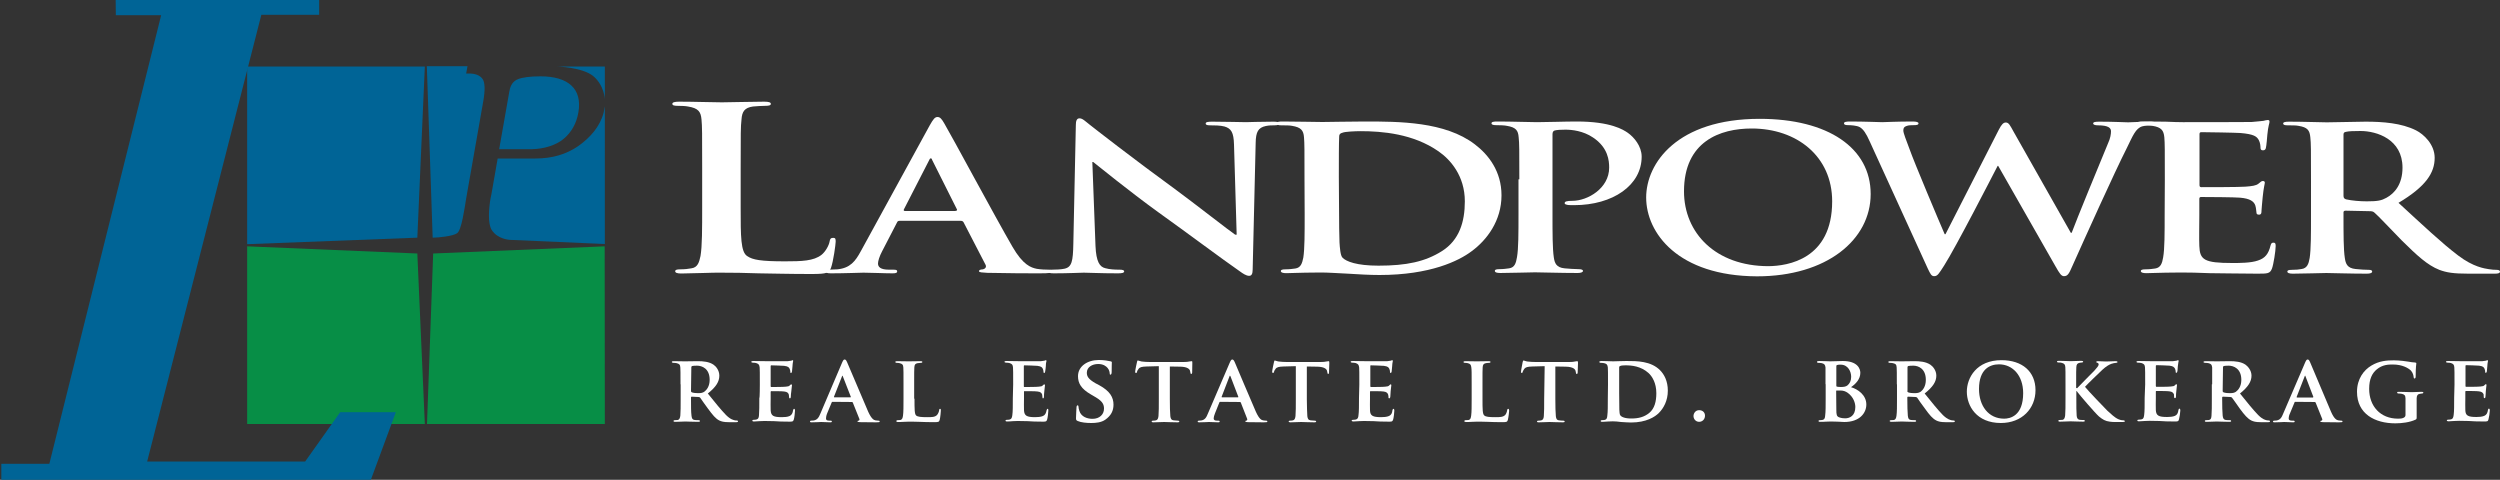
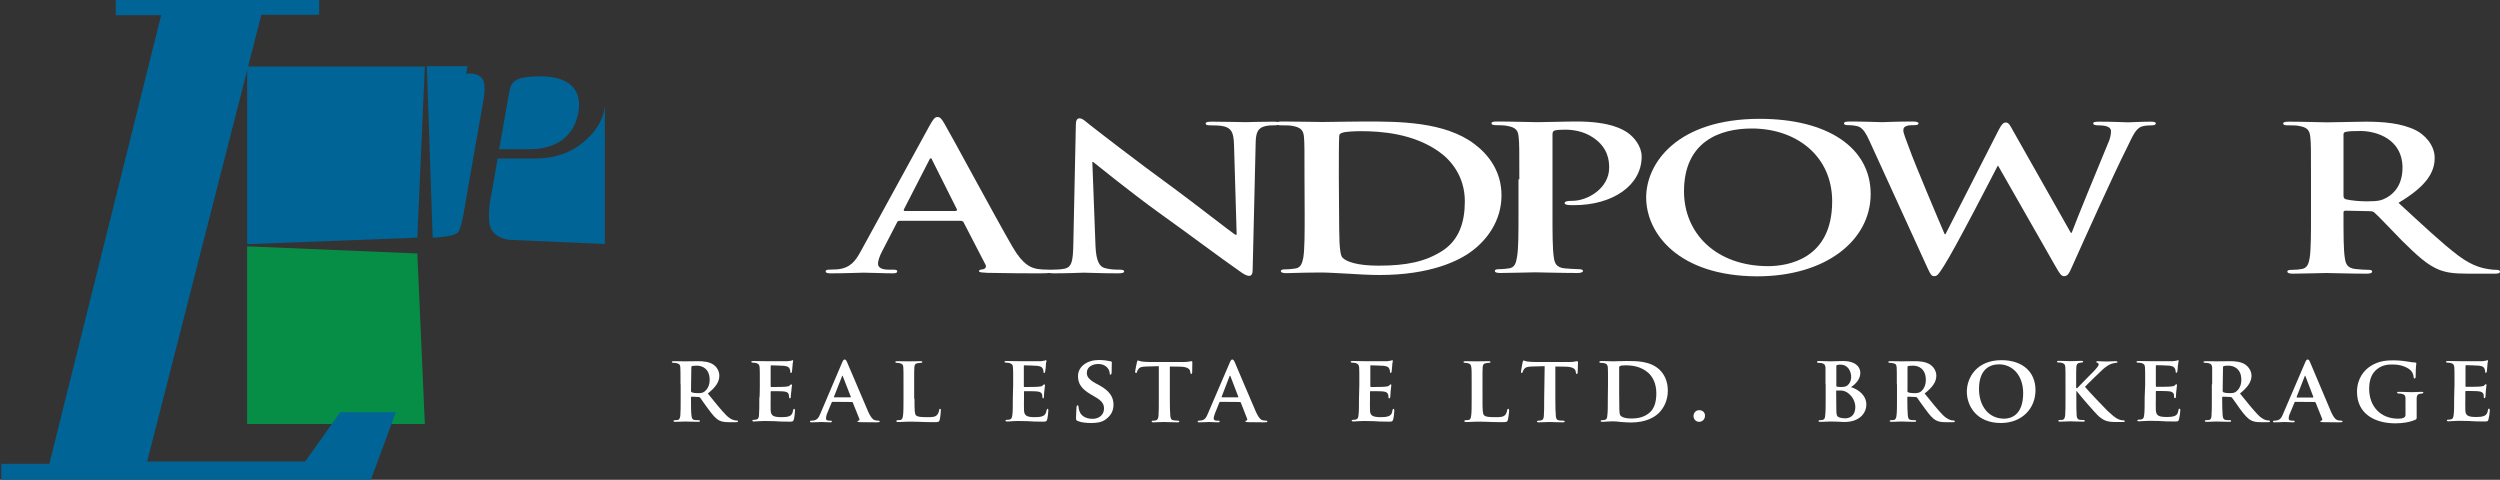
<svg xmlns="http://www.w3.org/2000/svg" version="1.1" id="Layer_1" x="0px" y="0px" viewBox="0 0 150 28.79" style="enable-background:new 0 0 150 28.79;" xml:space="preserve">
  <rect x="0" y="0" width="150" height="28.79" fill="#333333" stroke="none" />
  <style type="text/css">
	.st0{fill:#006496;}
	.st1{fill:#078E46;}
	.st2{fill:#FFFFFF;}
</style>
  <polygon class="st0" points="14.83,14.65 14.83,3.99 25.49,3.99 25.04,14.26 " />
  <polygon class="st1" points="25.04,15.21 25.49,25.44 14.83,25.44 14.83,14.78 " />
-   <polygon class="st1" points="36.28,14.78 36.29,25.44 25.62,25.44 25.99,15.21 " />
  <g>
-     <path class="st0" d="M33.38,3.99h2.91v1.97c0,0-0.02-0.82-0.69-1.39C34.93,4.02,33.38,3.99,33.38,3.99z" />
    <g>
      <path class="st0" d="M33.82,8.33c0.46-0.39,0.76-0.9,0.88-1.57c0.26-1.45-0.63-2.18-2.27-2.18c-0.62,0-1.07,0.06-1.35,0.17    c-0.28,0.11-0.45,0.34-0.51,0.7l-0.01,0.04l-0.61,3.46h1.98C32.61,8.94,33.36,8.72,33.82,8.33" />
      <path class="st0" d="M36.22,6.75c-0.21,0.83-0.81,1.51-1.52,2.01c-0.72,0.5-1.57,0.75-2.57,0.75h-2.27l-0.38,2.17l-0.04,0.18    c-0.11,0.61-0.19,1.56,0.07,1.95c0.36,0.55,1.07,0.58,1.07,0.58l5.71,0.25V6.38C36.27,6.51,36.25,6.62,36.22,6.75" />
      <path class="st0" d="M25.96,14.26c0.33,0,1.23-0.09,1.47-0.27c0.26-0.18,0.44-1.46,0.54-2.08l0.04-0.23l0.98-5.57    c0.13-0.73,0.11-1.19-0.05-1.39c-0.15-0.2-0.42-0.31-0.81-0.31h-0.16l0.08-0.44h-2.44L25.96,14.26z" />
    </g>
  </g>
  <polygon class="st0" points="6.94,0 6.95,0.91 9.67,0.91 2.96,27.83 0.08,27.83 0.08,28.79 22.25,28.79 23.75,24.73 20.41,24.73   18.31,27.69 8.83,27.69 15.68,0.89 19.15,0.89 19.15,0 " />
-   <path class="st2" d="M44.44,12.45c0,1.74,0,2.68,0.4,2.92c0.32,0.22,0.81,0.31,2.26,0.31c1,0,1.72-0.02,2.19-0.39  c0.23-0.18,0.45-0.56,0.49-0.82c0.02-0.12,0.06-0.2,0.21-0.2c0.14,0,0.15,0.07,0.15,0.23c0,0.16-0.14,1.18-0.28,1.57  c-0.12,0.3-0.21,0.37-1.18,0.37c-1.35,0-2.32-0.03-3.16-0.04c-0.84-0.03-1.51-0.04-2.28-0.04c-0.21,0-0.62,0-1.07,0.02  c-0.43,0-0.92,0.03-1.29,0.03c-0.24,0-0.37-0.04-0.37-0.14c0-0.07,0.08-0.11,0.3-0.11c0.28,0,0.51-0.03,0.67-0.06  c0.38-0.05,0.47-0.36,0.55-0.74c0.1-0.58,0.1-1.65,0.1-2.9v-2.4c0-2.08,0-2.46-0.04-2.89c-0.04-0.47-0.19-0.68-0.81-0.78  c-0.15-0.03-0.38-0.04-0.62-0.04c-0.21,0-0.32-0.03-0.32-0.12c0-0.09,0.14-0.13,0.41-0.13c0.88,0,2.06,0.04,2.56,0.04  c0.45,0,1.81-0.04,2.54-0.04c0.27,0,0.4,0.04,0.4,0.13s-0.11,0.12-0.34,0.12c-0.2,0-0.5,0.02-0.73,0.04  c-0.5,0.07-0.66,0.3-0.69,0.78c-0.05,0.44-0.05,0.82-0.05,2.89L44.44,12.45L44.44,12.45z" />
  <path class="st2" d="M53.97,13.25c-0.08,0-0.12,0.03-0.15,0.1l-0.89,1.72c-0.16,0.3-0.25,0.59-0.25,0.74c0,0.21,0.15,0.37,0.66,0.37  h0.25c0.2,0,0.24,0.03,0.24,0.1c0,0.1-0.1,0.12-0.28,0.12c-0.53,0-1.23-0.04-1.74-0.04c-0.19,0-1.09,0.04-1.95,0.04  c-0.22,0-0.32-0.03-0.32-0.12c0-0.07,0.07-0.1,0.2-0.1c0.15,0,0.38-0.01,0.51-0.02c0.76-0.08,1.07-0.48,1.4-1.09l4.14-7.56  c0.2-0.35,0.3-0.49,0.46-0.49c0.15,0,0.25,0.11,0.41,0.39c0.4,0.67,3.03,5.57,4.09,7.4c0.63,1.09,1.11,1.25,1.46,1.32  c0.25,0.04,0.49,0.05,0.69,0.05c0.13,0,0.22,0.02,0.22,0.1c0,0.1-0.15,0.12-0.76,0.12c-0.6,0-1.8,0-3.12-0.03  c-0.3-0.02-0.5-0.02-0.5-0.1c0-0.07,0.07-0.1,0.24-0.11c0.12-0.03,0.23-0.13,0.15-0.28l-1.32-2.55c-0.04-0.06-0.09-0.08-0.17-0.08  C57.65,13.25,53.97,13.25,53.97,13.25z M57.33,12.65c0.09,0,0.1-0.04,0.09-0.08l-1.49-2.97C55.92,9.56,55.9,9.5,55.85,9.5  c-0.05,0-0.09,0.07-0.1,0.11l-1.52,2.96c-0.02,0.05,0,0.09,0.07,0.09H57.33z" />
  <path class="st2" d="M65.73,14.76c0.04,0.94,0.25,1.25,0.58,1.33c0.28,0.08,0.6,0.09,0.86,0.09c0.18,0,0.28,0.03,0.28,0.1  c0,0.1-0.15,0.12-0.38,0.12c-1.07,0-1.73-0.04-2.04-0.04c-0.15,0-0.93,0.04-1.79,0.04c-0.22,0-0.36-0.02-0.36-0.12  c0-0.07,0.09-0.1,0.26-0.1c0.22,0,0.52-0.01,0.74-0.06c0.43-0.1,0.5-0.45,0.52-1.49l0.15-7.12c0-0.25,0.05-0.41,0.22-0.41  c0.18,0,0.33,0.16,0.61,0.38c0.2,0.16,2.7,2.11,5.11,3.86c1.12,0.82,3.34,2.56,3.62,2.74h0.09l-0.16-5.41  c-0.02-0.73-0.17-0.96-0.57-1.08c-0.25-0.07-0.64-0.07-0.87-0.07c-0.2,0-0.26-0.04-0.26-0.11c0-0.1,0.18-0.11,0.42-0.11  c0.86,0,1.65,0.03,2,0.03c0.18,0,0.81-0.03,1.61-0.03c0.22,0,0.38,0.01,0.38,0.11c0,0.08-0.1,0.11-0.3,0.11c-0.17,0-0.3,0-0.5,0.04  c-0.46,0.1-0.6,0.35-0.61,1.02l-0.18,7.59c0,0.27-0.07,0.38-0.21,0.38c-0.18,0-0.38-0.14-0.56-0.27c-1.04-0.72-3.15-2.3-4.87-3.53  c-1.8-1.3-3.63-2.8-3.93-3.03h-0.05L65.73,14.76z" />
  <path class="st2" d="M78.27,10.79c0-1.84,0-2.17-0.03-2.55c-0.03-0.41-0.17-0.6-0.72-0.69c-0.13-0.03-0.41-0.03-0.64-0.03  c-0.18,0-0.28-0.03-0.28-0.12c0-0.09,0.12-0.11,0.37-0.11c0.87,0,1.91,0.03,2.37,0.03c0.52,0,1.55-0.03,2.54-0.03  c2.06,0,4.82,0,6.61,1.37c0.83,0.63,1.6,1.63,1.6,3.06c0,1.52-0.87,2.68-1.8,3.36c-0.76,0.57-2.47,1.42-5.52,1.42  c-0.59,0-1.27-0.04-1.9-0.08c-0.63-0.03-1.2-0.07-1.61-0.07c-0.18,0-0.55,0-0.94,0.01c-0.39,0-0.81,0.03-1.14,0.03  c-0.21,0-0.33-0.04-0.33-0.13c0-0.06,0.07-0.1,0.27-0.1c0.25,0,0.45-0.03,0.6-0.05c0.33-0.05,0.41-0.31,0.48-0.66  c0.08-0.51,0.08-1.46,0.08-2.56L78.27,10.79L78.27,10.79z M80.34,12.11c0,1.28,0.02,2.2,0.03,2.43c0.02,0.31,0.05,0.79,0.18,0.92  c0.22,0.23,0.85,0.48,2.16,0.48c1.68,0,2.8-0.24,3.8-0.87c1.05-0.66,1.38-1.76,1.38-2.99c0-1.53-0.87-2.51-1.58-3  c-1.52-1.06-3.39-1.21-4.68-1.21c-0.33,0-0.94,0.03-1.07,0.09C80.4,8,80.35,8.06,80.35,8.2c-0.02,0.41-0.02,1.45-0.02,2.4  L80.34,12.11L80.34,12.11z" />
  <path class="st2" d="M91.16,10.79c0-1.84,0-2.17-0.04-2.55c-0.03-0.41-0.16-0.6-0.71-0.69c-0.13-0.03-0.41-0.04-0.64-0.04  c-0.18,0-0.28-0.03-0.28-0.11c0-0.09,0.12-0.11,0.36-0.11c0.88,0,1.91,0.04,2.37,0.04c0.67,0,1.63-0.04,2.38-0.04  c2.06,0,2.81,0.5,3.07,0.68c0.37,0.26,0.83,0.8,0.83,1.43c0,1.71-1.72,2.91-4.06,2.91c-0.09,0-0.27,0-0.36-0.01  c-0.08-0.02-0.2-0.03-0.2-0.11c0-0.1,0.12-0.14,0.46-0.14c0.93,0,2.21-0.76,2.21-1.99c0-0.4-0.05-1.2-0.97-1.81  c-0.59-0.4-1.27-0.47-1.65-0.47c-0.25,0-0.5,0.01-0.65,0.05c-0.08,0.02-0.13,0.1-0.13,0.22v4.82c0,1.11,0,2.06,0.08,2.58  c0.05,0.34,0.15,0.6,0.64,0.65c0.23,0.02,0.6,0.05,0.84,0.05c0.18,0,0.27,0.04,0.27,0.1c0,0.09-0.14,0.13-0.32,0.13  c-1.09,0-2.13-0.04-2.56-0.04c-0.38,0-1.42,0.04-2.08,0.04c-0.22,0-0.33-0.04-0.33-0.13c0-0.06,0.06-0.1,0.27-0.1  c0.24,0,0.44-0.03,0.59-0.05c0.33-0.05,0.41-0.31,0.47-0.67c0.09-0.51,0.09-1.46,0.09-2.56v-2.11H91.16z" />
  <path class="st2" d="M98.77,11.85c0-2.06,1.86-4.72,6.81-4.72c4.11,0,6.66,1.75,6.66,4.51c0,2.75-2.64,4.94-6.82,4.94  C100.68,16.56,98.77,13.98,98.77,11.85 M109.93,12.08c0-2.7-2.12-4.37-4.83-4.37c-1.89,0-4.06,0.77-4.06,3.77  c0,2.5,1.9,4.49,5.07,4.49C107.26,15.96,109.93,15.56,109.93,12.08" />
  <path class="st2" d="M112.18,8.48c-0.2-0.45-0.38-0.74-0.61-0.86c-0.18-0.09-0.51-0.11-0.66-0.11c-0.17,0-0.27-0.02-0.27-0.11  c0-0.09,0.14-0.11,0.37-0.11c0.86,0,1.77,0.04,1.92,0.04c0.15,0,0.87-0.04,1.83-0.04c0.23,0,0.35,0.04,0.35,0.11  c0,0.1-0.13,0.11-0.3,0.11c-0.13,0-0.3,0-0.42,0.05c-0.15,0.05-0.19,0.13-0.19,0.27c0,0.16,0.17,0.57,0.37,1.11  c0.28,0.8,1.82,4.45,2.11,5.11h0.05l3.2-6.27c0.17-0.33,0.28-0.43,0.42-0.43c0.18,0,0.26,0.18,0.47,0.56l3.43,6.06h0.05  c0.3-0.81,1.61-3.99,2.19-5.39c0.13-0.28,0.17-0.53,0.17-0.7c0-0.2-0.15-0.36-0.79-0.36c-0.16,0-0.28-0.04-0.28-0.11  c0-0.09,0.13-0.11,0.38-0.11c0.87,0,1.56,0.04,1.72,0.04c0.11,0,0.82-0.04,1.36-0.04c0.19,0,0.3,0.03,0.3,0.1  c0,0.08-0.09,0.12-0.23,0.12c-0.17,0-0.4,0.01-0.58,0.06c-0.4,0.11-0.58,0.59-0.92,1.28c-0.77,1.52-2.49,5.34-3.3,7.15  c-0.18,0.42-0.27,0.56-0.48,0.56c-0.16,0-0.26-0.15-0.51-0.59l-3.44-6.03h-0.03c-0.32,0.62-2.51,4.88-3.21,5.98  c-0.32,0.5-0.4,0.64-0.6,0.64c-0.17,0-0.23-0.14-0.38-0.45L112.18,8.48z" />
-   <path class="st2" d="M129.89,10.79c0-1.84,0-2.17-0.03-2.55c-0.04-0.41-0.17-0.6-0.71-0.69c-0.13-0.03-0.41-0.04-0.64-0.04  c-0.19,0-0.28-0.03-0.28-0.11c0-0.09,0.12-0.11,0.36-0.11c0.45,0,0.92,0.01,1.34,0.01c0.43,0.02,0.8,0.03,1.04,0.03  c0.53,0,3.81,0,4.12-0.01c0.32-0.03,0.58-0.05,0.72-0.07c0.09-0.02,0.18-0.05,0.26-0.05c0.09,0,0.1,0.05,0.1,0.11  c0,0.09-0.08,0.24-0.13,0.78c-0.01,0.13-0.05,0.66-0.09,0.8c-0.02,0.06-0.05,0.13-0.17,0.13c-0.12,0-0.15-0.06-0.15-0.17  c0-0.09-0.02-0.29-0.1-0.44c-0.12-0.22-0.28-0.36-1.11-0.43c-0.28-0.02-2.01-0.05-2.34-0.05c-0.08,0-0.11,0.04-0.11,0.12v3.04  c0,0.09,0.02,0.14,0.11,0.14c0.37,0,2.26,0,2.64-0.03c0.4-0.03,0.64-0.06,0.79-0.18c0.12-0.1,0.18-0.16,0.26-0.16  c0.07,0,0.12,0.03,0.12,0.1c0,0.07-0.07,0.27-0.13,0.88c-0.02,0.24-0.07,0.72-0.07,0.81c0,0.1,0,0.23-0.15,0.23  c-0.11,0-0.15-0.05-0.15-0.11c-0.02-0.12-0.02-0.28-0.07-0.44c-0.08-0.24-0.31-0.42-0.92-0.47c-0.31-0.03-1.95-0.04-2.34-0.04  c-0.08,0-0.1,0.05-0.1,0.12v0.95c0,0.41-0.02,1.52,0,1.87c0.03,0.83,0.29,1.02,1.98,1.02c0.43,0,1.12,0,1.54-0.15  c0.43-0.14,0.63-0.4,0.75-0.89c0.04-0.14,0.07-0.18,0.18-0.18c0.13,0,0.13,0.1,0.13,0.21c0,0.28-0.13,1.1-0.22,1.34  c-0.12,0.31-0.26,0.31-0.89,0.31c-1.24,0-2.14-0.03-2.85-0.03c-0.71-0.03-1.23-0.04-1.71-0.04c-0.19,0-0.55,0-0.94,0.01  c-0.38,0-0.81,0.03-1.15,0.03c-0.21,0-0.33-0.04-0.33-0.13c0-0.06,0.07-0.1,0.27-0.1c0.25,0,0.45-0.03,0.59-0.05  c0.33-0.05,0.42-0.31,0.48-0.67c0.09-0.51,0.09-1.46,0.09-2.56L129.89,10.79L129.89,10.79z" />
  <path class="st2" d="M138.66,10.79c0-1.83,0-2.17-0.04-2.55c-0.04-0.42-0.16-0.6-0.71-0.69c-0.13-0.03-0.41-0.03-0.64-0.03  c-0.19,0-0.28-0.03-0.28-0.11s0.11-0.11,0.36-0.11c0.87,0,1.91,0.04,2.26,0.04c0.56,0,1.81-0.04,2.32-0.04  c1.04,0,2.15,0.08,3.03,0.52c0.46,0.23,1.12,0.84,1.12,1.65c0,0.89-0.51,1.71-2.17,2.7c1.47,1.35,2.6,2.42,3.58,3.16  c0.92,0.7,1.6,0.78,1.84,0.82c0.18,0.03,0.33,0.04,0.47,0.04c0.12,0,0.2,0.04,0.2,0.1c0,0.1-0.11,0.13-0.31,0.13h-1.57  c-0.93,0-1.33-0.07-1.76-0.23c-0.71-0.28-1.33-0.85-2.26-1.77c-0.66-0.67-1.42-1.49-1.63-1.66c-0.08-0.08-0.18-0.09-0.3-0.09  l-1.43-0.03c-0.08,0-0.13,0.03-0.13,0.1v0.17c0,1.12,0,2.07,0.08,2.57c0.05,0.35,0.15,0.61,0.64,0.66c0.25,0.03,0.61,0.05,0.81,0.05  c0.13,0,0.19,0.04,0.19,0.1c0,0.09-0.12,0.13-0.33,0.13c-0.96,0-2.17-0.04-2.42-0.04c-0.32,0-1.35,0.04-2.01,0.04  c-0.21,0-0.33-0.04-0.33-0.13c0-0.06,0.06-0.1,0.27-0.1c0.25,0,0.44-0.02,0.59-0.05c0.33-0.05,0.42-0.31,0.48-0.66  c0.08-0.51,0.08-1.46,0.08-2.56L138.66,10.79L138.66,10.79z M140.61,11.74c0,0.13,0.04,0.18,0.15,0.22  c0.35,0.08,0.84,0.12,1.25,0.12c0.66,0,0.88-0.05,1.17-0.21c0.5-0.27,0.97-0.82,0.97-1.81c0-1.71-1.55-2.2-2.52-2.2  c-0.41,0-0.71,0.01-0.87,0.05c-0.12,0.02-0.15,0.07-0.15,0.17L140.61,11.74L140.61,11.74z" />
  <path class="st2" d="M40.83,23.07c0-0.73,0-0.87-0.01-1.02c-0.01-0.17-0.06-0.22-0.22-0.26c-0.04-0.01-0.12-0.02-0.2-0.02  c-0.05,0-0.09-0.02-0.09-0.05c0-0.04,0.04-0.05,0.11-0.05c0.26,0,0.58,0.01,0.68,0.01c0.17,0,0.62-0.01,0.77-0.01  c0.32,0,0.68,0.03,0.94,0.21c0.15,0.1,0.35,0.34,0.35,0.66c0,0.36-0.2,0.68-0.69,1.07c0.44,0.55,0.79,0.98,1.09,1.29  c0.28,0.28,0.46,0.3,0.53,0.32c0.05,0.01,0.08,0.01,0.13,0.01c0.04,0,0.06,0.03,0.06,0.05c0,0.04-0.03,0.05-0.09,0.05h-0.48  c-0.28,0-0.42-0.04-0.55-0.1c-0.22-0.11-0.4-0.33-0.68-0.71c-0.2-0.26-0.41-0.58-0.47-0.66c-0.03-0.03-0.06-0.04-0.1-0.04L41.5,23.8  c-0.02,0-0.04,0.02-0.04,0.04v0.07c0,0.45,0,0.82,0.03,1.03c0.02,0.15,0.04,0.24,0.2,0.26c0.08,0.01,0.17,0.01,0.24,0.01  c0.04,0,0.07,0.03,0.07,0.05c0,0.04-0.05,0.05-0.1,0.05c-0.3,0-0.7-0.02-0.78-0.02c-0.1,0-0.42,0.02-0.61,0.02  c-0.07,0-0.1-0.02-0.1-0.05c0-0.02,0.02-0.05,0.08-0.05c0.08,0,0.13-0.01,0.18-0.01c0.1-0.03,0.13-0.12,0.15-0.26  c0.02-0.21,0.02-0.58,0.02-1.03v-0.85H40.83z M41.46,23.45c0,0.06,0.02,0.07,0.05,0.09c0.11,0.04,0.26,0.05,0.39,0.05  c0.19,0,0.26-0.03,0.35-0.08c0.15-0.11,0.33-0.33,0.33-0.72c0-0.68-0.46-0.85-0.76-0.85c-0.12,0-0.24,0.01-0.29,0.02  c-0.03,0.02-0.05,0.03-0.05,0.08L41.46,23.45L41.46,23.45z" />
  <path class="st2" d="M45.59,23.07c0-0.73,0-0.87-0.01-1.02c-0.02-0.17-0.06-0.22-0.22-0.27c-0.04-0.01-0.12-0.02-0.2-0.02  c-0.05,0-0.08-0.02-0.08-0.05c0-0.04,0.04-0.05,0.11-0.05c0.26,0,0.58,0.01,0.72,0.01c0.16,0,1.26,0,1.36,0  c0.09-0.01,0.17-0.03,0.21-0.03c0.03-0.01,0.06-0.03,0.08-0.03c0.03,0,0.03,0.03,0.03,0.05c0,0.03-0.03,0.09-0.04,0.31  c-0.01,0.06-0.02,0.26-0.03,0.32c-0.01,0.03-0.02,0.09-0.06,0.09c-0.04,0-0.04-0.03-0.04-0.07c0-0.04-0.01-0.12-0.04-0.18  c-0.04-0.08-0.08-0.15-0.33-0.18c-0.09-0.01-0.68-0.03-0.78-0.03c-0.02,0-0.03,0.02-0.03,0.05v1.19c0,0.03,0.01,0.06,0.03,0.06  c0.12,0,0.76,0,0.88-0.02c0.12-0.01,0.19-0.02,0.24-0.08c0.04-0.04,0.06-0.06,0.09-0.06c0.02,0,0.04,0.03,0.04,0.05  c0,0.03-0.02,0.12-0.04,0.36c-0.02,0.1-0.03,0.28-0.03,0.32c0,0.04-0.01,0.11-0.05,0.11c-0.04,0-0.05-0.02-0.05-0.04  c-0.01-0.06-0.01-0.11-0.02-0.18c-0.03-0.1-0.09-0.17-0.28-0.19c-0.09-0.02-0.65-0.02-0.78-0.02c-0.02,0-0.03,0.02-0.03,0.05v0.39  c0,0.16-0.01,0.57,0,0.71c0.02,0.33,0.16,0.41,0.67,0.41c0.14,0,0.35-0.01,0.47-0.07s0.18-0.16,0.21-0.36  c0.02-0.05,0.03-0.07,0.06-0.07c0.04,0,0.05,0.06,0.05,0.11c0,0.11-0.04,0.44-0.07,0.53c-0.04,0.13-0.09,0.13-0.27,0.13  c-0.38,0-0.67-0.01-0.92-0.03c-0.24-0.01-0.43-0.01-0.57-0.01c-0.06,0-0.17,0.01-0.29,0.01c-0.12,0.01-0.24,0.02-0.34,0.02  c-0.07,0-0.1-0.02-0.1-0.05c0-0.02,0.02-0.05,0.08-0.05c0.07,0,0.13-0.01,0.17-0.02c0.11-0.03,0.14-0.11,0.15-0.26  c0.02-0.21,0.02-0.58,0.02-1.03C45.59,23.91,45.59,23.07,45.59,23.07z" />
  <path class="st2" d="M49.95,24.11c-0.03,0-0.04,0.01-0.05,0.04l-0.27,0.65c-0.05,0.12-0.07,0.24-0.07,0.3c0,0.09,0.04,0.14,0.2,0.14  h0.07c0.07,0,0.08,0.02,0.08,0.05c0,0.04-0.03,0.05-0.08,0.05c-0.17,0-0.4-0.02-0.56-0.02c-0.05,0-0.32,0.02-0.58,0.02  c-0.07,0-0.09-0.01-0.09-0.05c0-0.03,0.02-0.05,0.06-0.05c0.05,0,0.11-0.01,0.16-0.01c0.22-0.04,0.31-0.18,0.41-0.43l1.29-3.03  c0.06-0.14,0.1-0.2,0.15-0.2c0.08,0,0.1,0.05,0.15,0.15c0.13,0.28,0.95,2.25,1.27,2.98c0.2,0.44,0.34,0.5,0.43,0.52  c0.08,0.01,0.13,0.02,0.19,0.02c0.05,0,0.07,0.02,0.07,0.05c0,0.04-0.03,0.05-0.21,0.05c-0.18,0-0.54,0-0.96-0.01  c-0.1-0.01-0.16-0.01-0.16-0.04c0-0.03,0.02-0.05,0.07-0.05c0.03-0.01,0.07-0.05,0.04-0.11l-0.39-0.97  c-0.01-0.03-0.03-0.04-0.05-0.04L49.95,24.11L49.95,24.11z M51.02,23.84c0.03,0,0.03-0.02,0.03-0.03l-0.48-1.23  c-0.01-0.01-0.02-0.04-0.02-0.04c-0.02,0-0.02,0.03-0.03,0.04l-0.48,1.22c-0.01,0.03,0,0.04,0.02,0.04L51.02,23.84L51.02,23.84z" />
  <path class="st2" d="M54.87,23.92c0,0.62,0,0.93,0.1,1.01c0.09,0.08,0.29,0.1,0.67,0.1c0.26,0,0.46,0,0.58-0.13  c0.06-0.06,0.12-0.2,0.13-0.29c0-0.05,0.01-0.08,0.06-0.08c0.04,0,0.04,0.05,0.04,0.11c0,0.05-0.03,0.41-0.07,0.56  c-0.04,0.11-0.06,0.13-0.32,0.13c-0.36,0-0.64-0.01-0.9-0.02c-0.25-0.01-0.46-0.01-0.66-0.01c-0.06,0-0.16,0.01-0.28,0.01  c-0.12,0.01-0.25,0.01-0.34,0.01c-0.07,0-0.1-0.02-0.1-0.05c0-0.03,0.02-0.06,0.08-0.06c0.07,0,0.13-0.01,0.17-0.01  c0.1-0.03,0.13-0.12,0.15-0.26c0.03-0.21,0.03-0.58,0.03-1.02v-0.85c0-0.73,0-0.87-0.01-1.02c-0.01-0.17-0.06-0.22-0.22-0.26  c-0.04-0.01-0.1-0.02-0.17-0.02c-0.06,0-0.09-0.02-0.09-0.05c0-0.04,0.04-0.05,0.11-0.05c0.24,0,0.55,0.01,0.69,0.01  c0.12,0,0.52-0.01,0.72-0.01c0.07,0,0.1,0.01,0.1,0.05c0,0.03-0.03,0.05-0.09,0.05c-0.06,0-0.14,0.01-0.2,0.02  c-0.14,0.03-0.18,0.09-0.19,0.26c-0.01,0.15-0.01,0.29-0.01,1.02v0.85H54.87z" />
  <path class="st2" d="M60.79,23.07c0-0.73,0-0.87-0.01-1.02c-0.01-0.17-0.06-0.22-0.22-0.27c-0.04-0.01-0.13-0.02-0.2-0.02  c-0.05,0-0.09-0.02-0.09-0.05c0-0.04,0.04-0.05,0.11-0.05c0.27,0,0.58,0.01,0.72,0.01c0.16,0,1.26,0,1.36,0  c0.09-0.01,0.17-0.03,0.21-0.03c0.03-0.01,0.06-0.03,0.08-0.03c0.03,0,0.04,0.03,0.04,0.05c0,0.03-0.04,0.09-0.04,0.31  c-0.01,0.06-0.02,0.26-0.04,0.32c0,0.03-0.02,0.09-0.06,0.09c-0.03,0-0.04-0.03-0.04-0.07c0-0.04-0.01-0.12-0.04-0.18  c-0.04-0.08-0.08-0.15-0.33-0.18c-0.08-0.01-0.68-0.03-0.78-0.03c-0.02,0-0.03,0.02-0.03,0.05v1.19c0,0.03,0,0.06,0.03,0.06  c0.12,0,0.76,0,0.87-0.02c0.12-0.01,0.2-0.02,0.24-0.08c0.05-0.04,0.06-0.06,0.09-0.06c0.02,0,0.04,0.03,0.04,0.05  c0,0.03-0.01,0.12-0.04,0.36c-0.02,0.1-0.02,0.28-0.02,0.32c0,0.04-0.01,0.11-0.05,0.11c-0.04,0-0.04-0.02-0.04-0.04  c-0.01-0.06-0.01-0.11-0.02-0.18c-0.03-0.1-0.09-0.17-0.28-0.19c-0.1-0.02-0.66-0.02-0.78-0.02c-0.03,0-0.03,0.02-0.03,0.05v0.39  c0,0.16-0.01,0.57,0,0.71c0.02,0.33,0.17,0.41,0.67,0.41c0.13,0,0.34-0.01,0.47-0.07c0.13-0.06,0.18-0.16,0.22-0.36  c0.02-0.05,0.03-0.07,0.06-0.07c0.04,0,0.04,0.06,0.04,0.11c0,0.11-0.04,0.44-0.07,0.53c-0.04,0.13-0.09,0.13-0.27,0.13  c-0.37,0-0.68-0.01-0.92-0.03c-0.25-0.01-0.43-0.01-0.58-0.01c-0.06,0-0.17,0.01-0.28,0.01c-0.12,0.01-0.24,0.02-0.35,0.02  c-0.07,0-0.1-0.02-0.1-0.05c0-0.02,0.02-0.05,0.08-0.05c0.08,0,0.14-0.01,0.18-0.02c0.1-0.03,0.13-0.11,0.15-0.26  c0.03-0.21,0.03-0.58,0.03-1.03L60.79,23.07L60.79,23.07z" />
  <path class="st2" d="M64.66,25.26c-0.08-0.04-0.1-0.06-0.1-0.17c0-0.26,0.03-0.56,0.03-0.64c0-0.08,0.03-0.13,0.06-0.13  c0.05,0,0.06,0.05,0.06,0.08c0,0.06,0.02,0.16,0.05,0.25c0.11,0.36,0.48,0.48,0.79,0.48c0.43,0,0.69-0.27,0.69-0.61  c0-0.21-0.05-0.42-0.49-0.68l-0.29-0.17c-0.59-0.34-0.78-0.67-0.78-1.1c0-0.59,0.56-0.97,1.25-0.97c0.32,0,0.58,0.05,0.71,0.08  c0.05,0.01,0.07,0.03,0.07,0.06c0,0.07-0.01,0.2-0.01,0.58c0,0.1-0.03,0.16-0.07,0.16c-0.04,0-0.05-0.03-0.05-0.09  c0-0.05-0.02-0.19-0.13-0.32c-0.08-0.09-0.24-0.23-0.56-0.23c-0.36,0-0.68,0.19-0.68,0.52c0,0.22,0.09,0.39,0.53,0.64l0.21,0.11  c0.66,0.36,0.86,0.74,0.86,1.17c0,0.36-0.14,0.65-0.49,0.9c-0.24,0.17-0.57,0.2-0.84,0.2C65.18,25.38,64.87,25.35,64.66,25.26" />
  <path class="st2" d="M69.53,21.97l-0.74,0.02c-0.29,0.01-0.41,0.04-0.48,0.15c-0.06,0.07-0.08,0.13-0.09,0.17  c-0.01,0.05-0.02,0.07-0.06,0.07c-0.04,0-0.05-0.03-0.05-0.08c0-0.08,0.1-0.55,0.11-0.58c0.01-0.07,0.02-0.09,0.06-0.09  s0.1,0.04,0.22,0.06c0.15,0.02,0.33,0.03,0.5,0.03h2.01c0.16,0,0.27-0.01,0.35-0.03c0.08-0.01,0.12-0.02,0.14-0.02  c0.04,0,0.04,0.03,0.04,0.1c0,0.1-0.01,0.46-0.01,0.59c-0.01,0.05-0.03,0.08-0.05,0.08c-0.04,0-0.05-0.03-0.06-0.1l-0.01-0.05  c-0.01-0.13-0.14-0.28-0.59-0.29l-0.63-0.01v1.95c0,0.44,0.01,0.82,0.03,1.03c0.02,0.14,0.05,0.23,0.2,0.25  c0.07,0.01,0.19,0.02,0.26,0.02c0.06,0,0.08,0.03,0.08,0.05c0,0.04-0.05,0.05-0.1,0.05c-0.33,0-0.67-0.02-0.81-0.02  c-0.12,0-0.46,0.02-0.65,0.02c-0.07,0-0.1-0.02-0.1-0.05c0-0.02,0.02-0.05,0.08-0.05c0.08,0,0.14-0.01,0.18-0.02  c0.1-0.03,0.13-0.11,0.15-0.26c0.02-0.21,0.02-0.58,0.02-1.02v-1.95H69.53z" />
  <path class="st2" d="M73.21,24.11c-0.03,0-0.03,0.01-0.05,0.04l-0.26,0.65c-0.05,0.12-0.08,0.24-0.08,0.3c0,0.09,0.05,0.14,0.2,0.14  h0.08c0.06,0,0.08,0.02,0.08,0.05c0,0.04-0.04,0.05-0.08,0.05c-0.17,0-0.4-0.02-0.56-0.02c-0.06,0-0.32,0.02-0.59,0.02  c-0.06,0-0.09-0.01-0.09-0.05c0-0.03,0.02-0.05,0.06-0.05c0.05,0,0.1-0.01,0.15-0.01c0.23-0.04,0.31-0.18,0.41-0.43l1.3-3.03  c0.06-0.14,0.1-0.2,0.15-0.2c0.07,0,0.1,0.05,0.15,0.15c0.12,0.28,0.95,2.25,1.27,2.98c0.2,0.44,0.33,0.5,0.43,0.52  c0.07,0.01,0.13,0.02,0.19,0.02c0.05,0,0.07,0.02,0.07,0.05c0,0.04-0.03,0.05-0.22,0.05c-0.18,0-0.54,0-0.95-0.01  c-0.09-0.01-0.15-0.01-0.15-0.04c0-0.03,0.01-0.05,0.06-0.05c0.04-0.01,0.07-0.05,0.05-0.11l-0.38-0.97  c-0.01-0.03-0.03-0.04-0.05-0.04L73.21,24.11L73.21,24.11z M74.27,23.84c0.03,0,0.03-0.02,0.03-0.03l-0.47-1.23  c-0.01-0.01-0.02-0.04-0.03-0.04c-0.02,0-0.02,0.03-0.03,0.04L73.3,23.8c-0.01,0.03,0,0.04,0.02,0.04L74.27,23.84L74.27,23.84z" />
-   <path class="st2" d="M77.75,21.97l-0.74,0.02c-0.28,0.01-0.41,0.04-0.48,0.15c-0.06,0.07-0.08,0.13-0.09,0.17  c-0.01,0.05-0.03,0.07-0.06,0.07c-0.03,0-0.05-0.03-0.05-0.08c0-0.08,0.1-0.55,0.11-0.58c0.01-0.07,0.03-0.09,0.05-0.09  c0.04,0,0.1,0.04,0.23,0.06c0.14,0.02,0.33,0.03,0.49,0.03h2.02c0.16,0,0.27-0.01,0.35-0.03c0.08-0.01,0.12-0.02,0.14-0.02  c0.03,0,0.04,0.03,0.04,0.1c0,0.1-0.02,0.46-0.02,0.59c-0.01,0.05-0.02,0.08-0.04,0.08c-0.04,0-0.05-0.03-0.06-0.1l-0.01-0.05  c-0.01-0.13-0.14-0.28-0.59-0.29l-0.63-0.01v1.95c0,0.44,0.02,0.82,0.03,1.03c0.02,0.14,0.05,0.23,0.19,0.25  c0.07,0.01,0.19,0.02,0.26,0.02c0.06,0,0.08,0.03,0.08,0.05c0,0.04-0.04,0.05-0.1,0.05c-0.33,0-0.66-0.02-0.8-0.02  c-0.12,0-0.46,0.02-0.65,0.02c-0.06,0-0.1-0.02-0.1-0.05c0-0.02,0.02-0.05,0.08-0.05c0.08,0,0.14-0.01,0.18-0.02  c0.1-0.03,0.13-0.11,0.15-0.26c0.02-0.21,0.02-0.58,0.02-1.02v-1.95H77.75z" />
  <path class="st2" d="M81.56,23.07c0-0.73,0-0.87-0.01-1.02c-0.02-0.17-0.07-0.22-0.22-0.27c-0.04-0.01-0.13-0.02-0.2-0.02  c-0.05,0-0.09-0.02-0.09-0.05c0-0.04,0.04-0.05,0.12-0.05c0.26,0,0.58,0.01,0.72,0.01c0.16,0,1.26,0,1.36,0  c0.09-0.01,0.17-0.03,0.21-0.03c0.03-0.01,0.06-0.03,0.08-0.03c0.03,0,0.04,0.03,0.04,0.05c0,0.03-0.03,0.09-0.04,0.31  c-0.01,0.06-0.02,0.26-0.03,0.32c-0.01,0.03-0.02,0.09-0.06,0.09c-0.03,0-0.04-0.03-0.04-0.07c0-0.04-0.01-0.12-0.04-0.18  c-0.04-0.08-0.08-0.15-0.33-0.18c-0.09-0.01-0.69-0.03-0.78-0.03c-0.03,0-0.03,0.02-0.03,0.05v1.19c0,0.03,0.01,0.06,0.03,0.06  c0.12,0,0.76,0,0.87-0.02c0.12-0.01,0.19-0.02,0.24-0.08c0.04-0.04,0.06-0.06,0.08-0.06c0.03,0,0.04,0.03,0.04,0.05  c0,0.03-0.01,0.12-0.04,0.36c-0.01,0.1-0.02,0.28-0.02,0.32c0,0.04-0.02,0.11-0.06,0.11c-0.04,0-0.05-0.02-0.05-0.04  c0-0.06,0-0.11-0.02-0.18c-0.03-0.1-0.1-0.17-0.28-0.19c-0.09-0.02-0.66-0.02-0.78-0.02c-0.02,0-0.03,0.02-0.03,0.05v0.39  c0,0.16-0.01,0.57,0,0.71c0.01,0.33,0.17,0.41,0.67,0.41c0.13,0,0.34-0.01,0.47-0.07c0.13-0.06,0.19-0.16,0.21-0.36  c0.02-0.05,0.03-0.07,0.06-0.07c0.04,0,0.05,0.06,0.05,0.11c0,0.11-0.04,0.44-0.07,0.53c-0.04,0.13-0.08,0.13-0.26,0.13  c-0.38,0-0.68-0.01-0.92-0.03c-0.24-0.01-0.43-0.01-0.58-0.01c-0.06,0-0.17,0.01-0.28,0.01c-0.12,0.01-0.25,0.02-0.35,0.02  c-0.06,0-0.1-0.02-0.1-0.05c0-0.02,0.02-0.05,0.08-0.05c0.08,0,0.13-0.01,0.18-0.02c0.1-0.03,0.14-0.11,0.15-0.26  c0.03-0.21,0.03-0.58,0.03-1.03L81.56,23.07L81.56,23.07z" />
  <path class="st2" d="M88.95,23.92c0,0.62,0,0.93,0.11,1.01c0.09,0.08,0.28,0.1,0.66,0.1c0.27,0,0.46,0,0.59-0.13  c0.06-0.06,0.11-0.2,0.12-0.29c0.01-0.05,0.02-0.08,0.07-0.08c0.03,0,0.05,0.05,0.05,0.11c0,0.05-0.04,0.41-0.08,0.56  c-0.04,0.11-0.06,0.13-0.32,0.13c-0.36,0-0.65-0.01-0.9-0.02c-0.25-0.01-0.46-0.01-0.66-0.01c-0.05,0-0.17,0.01-0.28,0.01  c-0.12,0.01-0.24,0.01-0.35,0.01c-0.06,0-0.1-0.02-0.1-0.05c0-0.03,0.02-0.06,0.08-0.06c0.08,0,0.13-0.01,0.18-0.01  c0.11-0.03,0.13-0.12,0.15-0.26c0.03-0.21,0.03-0.58,0.03-1.02v-0.85c0-0.73,0-0.87-0.02-1.02c-0.02-0.17-0.06-0.22-0.21-0.26  c-0.05-0.01-0.11-0.02-0.17-0.02c-0.06,0-0.09-0.02-0.09-0.05c0-0.04,0.05-0.05,0.11-0.05c0.24,0,0.55,0.01,0.68,0.01  c0.12,0,0.53-0.01,0.72-0.01c0.08,0,0.11,0.01,0.11,0.05c0,0.03-0.03,0.05-0.09,0.05s-0.14,0.01-0.19,0.02  c-0.14,0.03-0.18,0.09-0.19,0.26c-0.01,0.15-0.01,0.29-0.01,1.02L88.95,23.92L88.95,23.92z" />
  <path class="st2" d="M92.68,21.97l-0.74,0.02c-0.29,0.01-0.41,0.04-0.49,0.15c-0.05,0.07-0.07,0.13-0.09,0.17  c-0.01,0.05-0.02,0.07-0.05,0.07c-0.04,0-0.05-0.03-0.05-0.08c0-0.08,0.1-0.55,0.1-0.58c0.02-0.07,0.03-0.09,0.06-0.09  c0.04,0,0.09,0.04,0.22,0.06c0.15,0.02,0.33,0.03,0.5,0.03h2.02c0.16,0,0.27-0.01,0.34-0.03c0.08-0.01,0.12-0.02,0.13-0.02  c0.04,0,0.05,0.03,0.05,0.1c0,0.1-0.02,0.46-0.02,0.59c-0.01,0.05-0.02,0.08-0.05,0.08c-0.04,0-0.05-0.03-0.06-0.1l-0.01-0.05  c-0.01-0.13-0.14-0.28-0.59-0.29l-0.63-0.01v1.95c0,0.44,0.01,0.82,0.03,1.03c0.02,0.14,0.04,0.23,0.19,0.25  c0.07,0.01,0.18,0.02,0.26,0.02c0.06,0,0.08,0.03,0.08,0.05c0,0.04-0.05,0.05-0.1,0.05c-0.33,0-0.66-0.02-0.81-0.02  c-0.12,0-0.45,0.02-0.65,0.02c-0.07,0-0.1-0.02-0.1-0.05c0-0.02,0.02-0.05,0.08-0.05c0.08,0,0.14-0.01,0.18-0.02  c0.1-0.03,0.14-0.11,0.15-0.26c0.02-0.21,0.02-0.58,0.02-1.02L92.68,21.97L92.68,21.97z" />
  <path class="st2" d="M96.48,23.07c0-0.73,0-0.87-0.01-1.02c-0.02-0.17-0.06-0.22-0.22-0.26c-0.04-0.01-0.13-0.02-0.2-0.02  c-0.06,0-0.09-0.02-0.09-0.06c0-0.03,0.05-0.05,0.12-0.05c0.26,0,0.57,0.02,0.71,0.02c0.16,0,0.52-0.02,0.8-0.02  c0.63,0,1.46,0,2.01,0.55c0.25,0.25,0.47,0.65,0.47,1.23c0,0.61-0.26,1.06-0.54,1.34c-0.23,0.23-0.75,0.57-1.67,0.57  c-0.18,0-0.4-0.02-0.59-0.03c-0.2-0.03-0.39-0.04-0.51-0.04c-0.06,0-0.16,0.01-0.28,0.01c-0.12,0.01-0.24,0.02-0.34,0.02  c-0.07,0-0.1-0.02-0.1-0.05c0-0.02,0.02-0.05,0.08-0.05c0.08,0,0.13-0.01,0.18-0.02c0.1-0.03,0.13-0.11,0.14-0.26  c0.03-0.21,0.03-0.58,0.03-1.03L96.48,23.07L96.48,23.07z M97.15,23.6c0,0.52,0.01,0.88,0.01,0.98c0.01,0.12,0.01,0.29,0.06,0.34  c0.06,0.09,0.26,0.19,0.65,0.19c0.45,0,0.78-0.09,1.08-0.33c0.33-0.27,0.43-0.7,0.43-1.19c0-0.61-0.25-1.01-0.47-1.21  c-0.46-0.41-1-0.46-1.39-0.46c-0.1,0-0.27,0.01-0.31,0.04c-0.05,0.02-0.06,0.04-0.06,0.1c0,0.17,0,0.57,0,0.94L97.15,23.6  L97.15,23.6z" />
  <path class="st2" d="M101.61,24.96c0-0.15,0.11-0.35,0.34-0.35c0.2,0,0.35,0.13,0.35,0.33s-0.14,0.37-0.36,0.37  C101.72,25.3,101.61,25.12,101.61,24.96" />
  <path class="st2" d="M109.53,23.07c0-0.73,0-0.87,0-1.02c-0.02-0.16-0.06-0.22-0.22-0.26c-0.04-0.01-0.13-0.02-0.21-0.02  c-0.05,0-0.08-0.02-0.08-0.06c0-0.03,0.04-0.05,0.12-0.05c0.26,0,0.57,0.02,0.67,0.02c0.25,0,0.58-0.02,0.75-0.02  c0.9,0,1.06,0.47,1.06,0.71c0,0.38-0.28,0.67-0.56,0.86c0.41,0.12,0.92,0.47,0.92,1.04c0,0.52-0.41,1.05-1.32,1.05  c-0.07,0-0.23-0.01-0.4-0.02c-0.17-0.01-0.35-0.01-0.42-0.01c-0.06,0-0.17,0.01-0.29,0.01c-0.12,0.01-0.24,0.01-0.35,0.01  c-0.06,0-0.09-0.02-0.09-0.05c0-0.02,0.02-0.05,0.08-0.05c0.08,0,0.13-0.01,0.18-0.02c0.1-0.03,0.13-0.11,0.14-0.26  c0.03-0.21,0.03-0.58,0.03-1.03v-0.85H109.53z M110.18,23.15c0,0.04,0.02,0.04,0.04,0.05c0.05,0.01,0.12,0.02,0.23,0.02  c0.17,0,0.3-0.02,0.39-0.09c0.14-0.11,0.23-0.28,0.23-0.52c0-0.32-0.19-0.73-0.63-0.73c-0.07,0-0.16,0-0.21,0.02  c-0.04,0.01-0.05,0.03-0.05,0.08L110.18,23.15L110.18,23.15z M110.18,24.57c0,0.32,0.02,0.41,0.17,0.47  c0.14,0.05,0.25,0.06,0.36,0.06c0.27,0,0.61-0.15,0.61-0.68c0-0.22-0.1-0.6-0.47-0.86c-0.11-0.07-0.23-0.13-0.43-0.13h-0.22  c-0.03,0-0.03,0.01-0.03,0.04L110.18,24.57L110.18,24.57z" />
  <path class="st2" d="M113.81,23.07c0-0.73,0-0.87-0.01-1.02c-0.01-0.17-0.05-0.22-0.22-0.26c-0.03-0.01-0.12-0.02-0.2-0.02  c-0.05,0-0.08-0.02-0.08-0.05c0-0.04,0.04-0.05,0.11-0.05c0.26,0,0.58,0.01,0.68,0.01c0.17,0,0.62-0.01,0.78-0.01  c0.32,0,0.68,0.03,0.95,0.21c0.15,0.1,0.36,0.34,0.36,0.66c0,0.36-0.21,0.68-0.7,1.07c0.44,0.55,0.79,0.98,1.09,1.29  c0.29,0.28,0.46,0.3,0.54,0.32c0.05,0.01,0.08,0.01,0.12,0.01s0.06,0.03,0.06,0.05c0,0.04-0.03,0.05-0.09,0.05h-0.48  c-0.27,0-0.42-0.04-0.54-0.1c-0.22-0.11-0.41-0.33-0.68-0.71c-0.2-0.26-0.42-0.58-0.47-0.66c-0.04-0.03-0.06-0.04-0.1-0.04  l-0.45-0.02c-0.02,0-0.04,0.02-0.04,0.04v0.07c0,0.45,0.01,0.82,0.03,1.03c0.02,0.15,0.04,0.24,0.2,0.26  c0.07,0.01,0.18,0.01,0.24,0.01c0.04,0,0.06,0.03,0.06,0.05c0,0.04-0.04,0.05-0.1,0.05c-0.29,0-0.7-0.02-0.77-0.02  c-0.1,0-0.42,0.02-0.62,0.02c-0.06,0-0.1-0.02-0.1-0.05c0-0.02,0.02-0.05,0.08-0.05c0.08,0,0.14-0.01,0.18-0.01  c0.1-0.03,0.13-0.12,0.15-0.26c0.03-0.21,0.03-0.58,0.03-1.03v-0.85H113.81z M114.44,23.45c0,0.06,0.02,0.07,0.05,0.09  c0.11,0.04,0.25,0.05,0.38,0.05c0.2,0,0.27-0.03,0.36-0.08c0.15-0.11,0.32-0.33,0.32-0.72c0-0.68-0.46-0.85-0.75-0.85  c-0.14,0-0.25,0.01-0.3,0.02c-0.04,0.02-0.05,0.03-0.05,0.08V23.45z" />
  <path class="st2" d="M118.01,23.5c0-0.83,0.58-1.89,2.08-1.89c1.25,0,2.04,0.69,2.04,1.8c0,1.1-0.81,1.97-2.08,1.97  C118.59,25.38,118.01,24.35,118.01,23.5 M121.39,23.59c0-1.07-0.64-1.73-1.45-1.73c-0.55,0-1.2,0.29-1.2,1.48  c0,1,0.56,1.78,1.51,1.78C120.6,25.12,121.39,24.96,121.39,23.59" />
  <path class="st2" d="M124.6,23.29h0.03c0.17-0.19,0.89-0.9,1.04-1.06c0.14-0.16,0.25-0.28,0.25-0.36c0-0.05-0.03-0.09-0.07-0.1  c-0.05-0.01-0.07-0.02-0.07-0.05c0-0.04,0.03-0.05,0.08-0.05c0.11,0,0.38,0.02,0.51,0.02c0.16,0,0.43-0.02,0.59-0.02  c0.05,0,0.09,0.02,0.09,0.05c0,0.03-0.03,0.05-0.08,0.05c-0.07,0-0.2,0.03-0.29,0.06c-0.16,0.06-0.32,0.16-0.53,0.35  c-0.16,0.15-0.9,0.86-1.05,1.03c0.18,0.23,1.16,1.25,1.34,1.43c0.23,0.2,0.42,0.41,0.68,0.52c0.15,0.06,0.25,0.06,0.3,0.06  c0.04,0,0.07,0.03,0.07,0.05c0,0.04-0.03,0.05-0.12,0.05h-0.43c-0.15,0-0.24,0-0.35-0.02c-0.27-0.03-0.43-0.13-0.65-0.31  c-0.22-0.19-1.17-1.3-1.28-1.45l-0.05-0.07h-0.03v0.44c0,0.45,0,0.82,0.02,1.03c0.01,0.14,0.06,0.23,0.18,0.25  c0.07,0.01,0.18,0.01,0.24,0.01c0.05,0,0.07,0.03,0.07,0.05c0,0.04-0.04,0.05-0.1,0.05c-0.28,0-0.63-0.02-0.76-0.02  c-0.12,0-0.43,0.02-0.63,0.02c-0.07,0-0.1-0.02-0.1-0.05c0-0.02,0.02-0.05,0.08-0.05c0.08,0,0.14-0.01,0.18-0.01  c0.1-0.03,0.13-0.12,0.15-0.27c0.02-0.21,0.02-0.58,0.02-1.02v-0.85c0-0.74,0-0.87-0.01-1.02c-0.01-0.16-0.06-0.22-0.22-0.26  c-0.04-0.02-0.12-0.02-0.2-0.02c-0.05,0-0.08-0.02-0.08-0.05c0-0.04,0.04-0.05,0.11-0.05c0.27,0,0.58,0.02,0.7,0.02  c0.12,0,0.48-0.02,0.65-0.02c0.07,0,0.11,0.02,0.11,0.05c0,0.03-0.03,0.05-0.07,0.05c-0.06,0-0.08,0.01-0.15,0.02  c-0.13,0.03-0.18,0.09-0.19,0.26c-0.01,0.15-0.01,0.29-0.01,1.02v0.23H124.6z" />
  <path class="st2" d="M128.71,23.07c0-0.73,0-0.87-0.01-1.02c-0.01-0.17-0.06-0.22-0.22-0.27c-0.05-0.01-0.13-0.02-0.2-0.02  c-0.06,0-0.09-0.02-0.09-0.05c0-0.04,0.04-0.05,0.12-0.05c0.26,0,0.58,0.01,0.71,0.01c0.17,0,1.27,0,1.36,0  c0.1-0.01,0.18-0.03,0.22-0.03c0.03-0.01,0.06-0.03,0.08-0.03c0.03,0,0.04,0.03,0.04,0.05c0,0.03-0.03,0.09-0.05,0.31  c-0.01,0.06-0.01,0.26-0.03,0.32c-0.01,0.02-0.02,0.08-0.06,0.08c-0.04,0-0.04-0.03-0.04-0.07c0-0.04-0.01-0.12-0.04-0.18  c-0.05-0.08-0.09-0.15-0.33-0.18c-0.09-0.01-0.68-0.03-0.78-0.03c-0.03,0-0.04,0.02-0.04,0.05v1.19c0,0.03,0.01,0.06,0.04,0.06  c0.11,0,0.75,0,0.87-0.02c0.12-0.01,0.19-0.02,0.24-0.08c0.04-0.04,0.06-0.06,0.08-0.06s0.04,0.03,0.04,0.05  c0,0.03-0.01,0.12-0.04,0.36c-0.02,0.1-0.02,0.28-0.02,0.32c0,0.04-0.01,0.11-0.06,0.11c-0.03,0-0.05-0.02-0.05-0.04  c-0.01-0.06-0.01-0.11-0.01-0.18c-0.04-0.1-0.1-0.17-0.28-0.19c-0.09-0.02-0.66-0.02-0.78-0.02c-0.03,0-0.03,0.02-0.03,0.05v0.39  c0,0.16-0.01,0.57,0,0.71c0.02,0.33,0.17,0.41,0.68,0.41c0.13,0,0.34-0.01,0.47-0.07c0.13-0.06,0.18-0.16,0.21-0.36  c0.02-0.05,0.02-0.07,0.06-0.07c0.04,0,0.05,0.06,0.05,0.11c0,0.11-0.05,0.44-0.08,0.53c-0.03,0.13-0.08,0.13-0.27,0.13  c-0.37,0-0.67-0.01-0.91-0.03c-0.24-0.01-0.43-0.01-0.58-0.01c-0.06,0-0.18,0.01-0.29,0.01c-0.12,0.01-0.25,0.02-0.35,0.02  c-0.07,0-0.1-0.02-0.1-0.05c0-0.02,0.02-0.05,0.08-0.05c0.08,0,0.13-0.01,0.18-0.02c0.11-0.03,0.13-0.11,0.15-0.26  c0.03-0.21,0.03-0.58,0.03-1.03L128.71,23.07L128.71,23.07z" />
  <path class="st2" d="M132.73,23.07c0-0.73,0-0.87,0-1.02c-0.02-0.17-0.06-0.22-0.22-0.26c-0.04-0.01-0.13-0.02-0.21-0.02  c-0.05,0-0.09-0.02-0.09-0.05c0-0.04,0.05-0.05,0.12-0.05c0.26,0,0.58,0.01,0.68,0.01c0.18,0,0.62-0.01,0.78-0.01  c0.32,0,0.68,0.03,0.94,0.21c0.14,0.1,0.36,0.34,0.36,0.66c0,0.36-0.21,0.68-0.69,1.07c0.44,0.55,0.79,0.98,1.09,1.29  c0.28,0.28,0.45,0.3,0.53,0.32c0.05,0.01,0.08,0.01,0.12,0.01c0.04,0,0.06,0.03,0.06,0.05c0,0.04-0.03,0.05-0.1,0.05h-0.47  c-0.29,0-0.42-0.04-0.55-0.1c-0.22-0.11-0.41-0.33-0.69-0.71c-0.19-0.26-0.4-0.58-0.47-0.66c-0.03-0.03-0.06-0.04-0.1-0.04  l-0.44-0.02c-0.03,0-0.05,0.02-0.05,0.04v0.07c0,0.45,0.01,0.82,0.03,1.03c0.02,0.15,0.05,0.24,0.2,0.26  c0.08,0.01,0.18,0.01,0.25,0.01c0.04,0,0.06,0.03,0.06,0.05c0,0.04-0.04,0.05-0.1,0.05c-0.29,0-0.7-0.02-0.77-0.02  c-0.1,0-0.42,0.02-0.62,0.02c-0.06,0-0.09-0.02-0.09-0.05c0-0.02,0.01-0.05,0.08-0.05c0.08,0,0.13-0.01,0.17-0.01  c0.12-0.03,0.14-0.12,0.15-0.26c0.02-0.21,0.02-0.58,0.02-1.03v-0.85H132.73z M133.36,23.45c0,0.06,0.02,0.07,0.05,0.09  c0.11,0.04,0.26,0.05,0.38,0.05c0.21,0,0.27-0.03,0.36-0.08c0.15-0.11,0.33-0.33,0.33-0.72c0-0.68-0.47-0.85-0.76-0.85  c-0.12,0-0.24,0.01-0.29,0.02c-0.03,0.02-0.05,0.03-0.05,0.08L133.36,23.45L133.36,23.45z" />
  <path class="st2" d="M137.71,24.11c-0.03,0-0.03,0.01-0.04,0.04l-0.27,0.65c-0.06,0.12-0.08,0.24-0.08,0.3  c0,0.09,0.05,0.14,0.2,0.14h0.08c0.06,0,0.08,0.02,0.08,0.05c0,0.04-0.03,0.05-0.08,0.05c-0.16,0-0.4-0.02-0.55-0.02  c-0.06,0-0.32,0.02-0.58,0.02c-0.07,0-0.09-0.01-0.09-0.05c0-0.03,0.02-0.05,0.06-0.05c0.05,0,0.1-0.01,0.15-0.01  c0.23-0.04,0.31-0.18,0.41-0.43l1.3-3.03c0.06-0.14,0.1-0.2,0.15-0.2c0.08,0,0.1,0.05,0.15,0.15c0.12,0.28,0.95,2.25,1.26,2.98  c0.19,0.44,0.34,0.5,0.43,0.52c0.08,0.01,0.13,0.02,0.19,0.02c0.05,0,0.07,0.02,0.07,0.05c0,0.04-0.03,0.05-0.22,0.05  c-0.17,0-0.54,0-0.96-0.01c-0.09-0.01-0.15-0.01-0.15-0.04c0-0.03,0.02-0.05,0.07-0.05c0.03-0.01,0.07-0.05,0.04-0.11l-0.39-0.97  c-0.02-0.03-0.03-0.04-0.06-0.04L137.71,24.11L137.71,24.11z M138.78,23.84c0.02,0,0.03-0.02,0.02-0.03l-0.47-1.23  c0-0.01-0.01-0.04-0.02-0.04c-0.02,0-0.03,0.03-0.03,0.04l-0.48,1.23c-0.01,0.03,0,0.04,0.02,0.04H138.78z" />
  <path class="st2" d="M145,25c0,0.13,0,0.14-0.07,0.18c-0.34,0.16-0.82,0.22-1.21,0.22c-1.22,0-2.3-0.56-2.3-1.89  c0-0.78,0.41-1.31,0.87-1.58c0.47-0.28,0.92-0.31,1.34-0.31c0.34,0,0.78,0.06,0.88,0.08c0.11,0.02,0.28,0.05,0.4,0.05  c0.06,0.01,0.07,0.03,0.07,0.05c0,0.06-0.04,0.19-0.04,0.79c0,0.08-0.03,0.12-0.07,0.12c-0.03,0-0.05-0.03-0.05-0.07  c-0.01-0.11-0.04-0.26-0.16-0.4c-0.16-0.16-0.53-0.37-1.09-0.37c-0.27,0-0.62,0.01-0.96,0.29c-0.28,0.23-0.46,0.58-0.46,1.17  c0,1.04,0.67,1.79,1.73,1.79c0.13,0,0.23,0,0.35-0.06c0.07-0.04,0.1-0.09,0.1-0.16v-0.44c0-0.25,0-0.43,0-0.57  c-0.01-0.17-0.06-0.22-0.22-0.26c-0.04-0.01-0.13-0.02-0.2-0.02c-0.05,0-0.08-0.02-0.08-0.06s0.04-0.04,0.11-0.04  c0.26,0,0.62,0.02,0.76,0.02c0.17,0,0.42-0.02,0.59-0.02c0.07,0,0.11,0.01,0.11,0.04c0,0.04-0.03,0.06-0.08,0.06  c-0.03,0-0.08,0.01-0.13,0.02c-0.13,0.02-0.18,0.09-0.19,0.26v0.58L145,25L145,25z" />
  <path class="st2" d="M147.27,23.07c0-0.73,0-0.87-0.01-1.02c-0.01-0.17-0.06-0.22-0.21-0.27c-0.04-0.01-0.13-0.02-0.2-0.02  c-0.05,0-0.09-0.02-0.09-0.05c0-0.04,0.04-0.05,0.12-0.05c0.26,0,0.58,0.01,0.71,0.01c0.17,0,1.26,0,1.36,0  c0.09-0.01,0.17-0.03,0.21-0.03c0.03-0.01,0.06-0.03,0.08-0.03c0.03,0,0.04,0.03,0.04,0.05c0,0.03-0.03,0.09-0.04,0.31  c0,0.06-0.02,0.26-0.03,0.32c-0.01,0.02-0.02,0.08-0.06,0.08c-0.04,0-0.04-0.03-0.04-0.07c0-0.04-0.01-0.12-0.04-0.18  c-0.04-0.08-0.08-0.15-0.33-0.18c-0.09-0.01-0.68-0.03-0.78-0.03c-0.02,0-0.03,0.02-0.03,0.05v1.19c0,0.03,0.01,0.06,0.03,0.06  c0.11,0,0.76,0,0.87-0.02c0.12-0.01,0.19-0.02,0.24-0.08c0.04-0.04,0.06-0.06,0.08-0.06c0.03,0,0.04,0.03,0.04,0.05  c0,0.03-0.02,0.12-0.04,0.36c0,0.1-0.02,0.28-0.02,0.32c0,0.04-0.01,0.11-0.06,0.11c-0.04,0-0.04-0.02-0.04-0.04  c-0.01-0.06-0.01-0.11-0.01-0.18c-0.04-0.1-0.1-0.17-0.29-0.19c-0.09-0.02-0.66-0.02-0.78-0.02c-0.02,0-0.03,0.02-0.03,0.05v0.39  c0,0.16-0.01,0.57,0,0.71c0.01,0.33,0.16,0.41,0.67,0.41c0.13,0,0.34-0.01,0.47-0.07c0.13-0.06,0.19-0.16,0.22-0.36  c0.01-0.05,0.02-0.07,0.06-0.07s0.05,0.06,0.05,0.11c0,0.11-0.05,0.44-0.08,0.53c-0.03,0.13-0.08,0.13-0.27,0.13  c-0.38,0-0.67-0.01-0.92-0.03c-0.25-0.01-0.43-0.01-0.58-0.01c-0.06,0-0.17,0.01-0.29,0.01c-0.12,0.01-0.24,0.02-0.34,0.02  c-0.06,0-0.1-0.02-0.1-0.05c0-0.02,0.02-0.05,0.08-0.05c0.08,0,0.14-0.01,0.18-0.02c0.1-0.03,0.13-0.11,0.15-0.26  c0.03-0.21,0.03-0.58,0.03-1.03L147.27,23.07L147.27,23.07z" />
</svg>